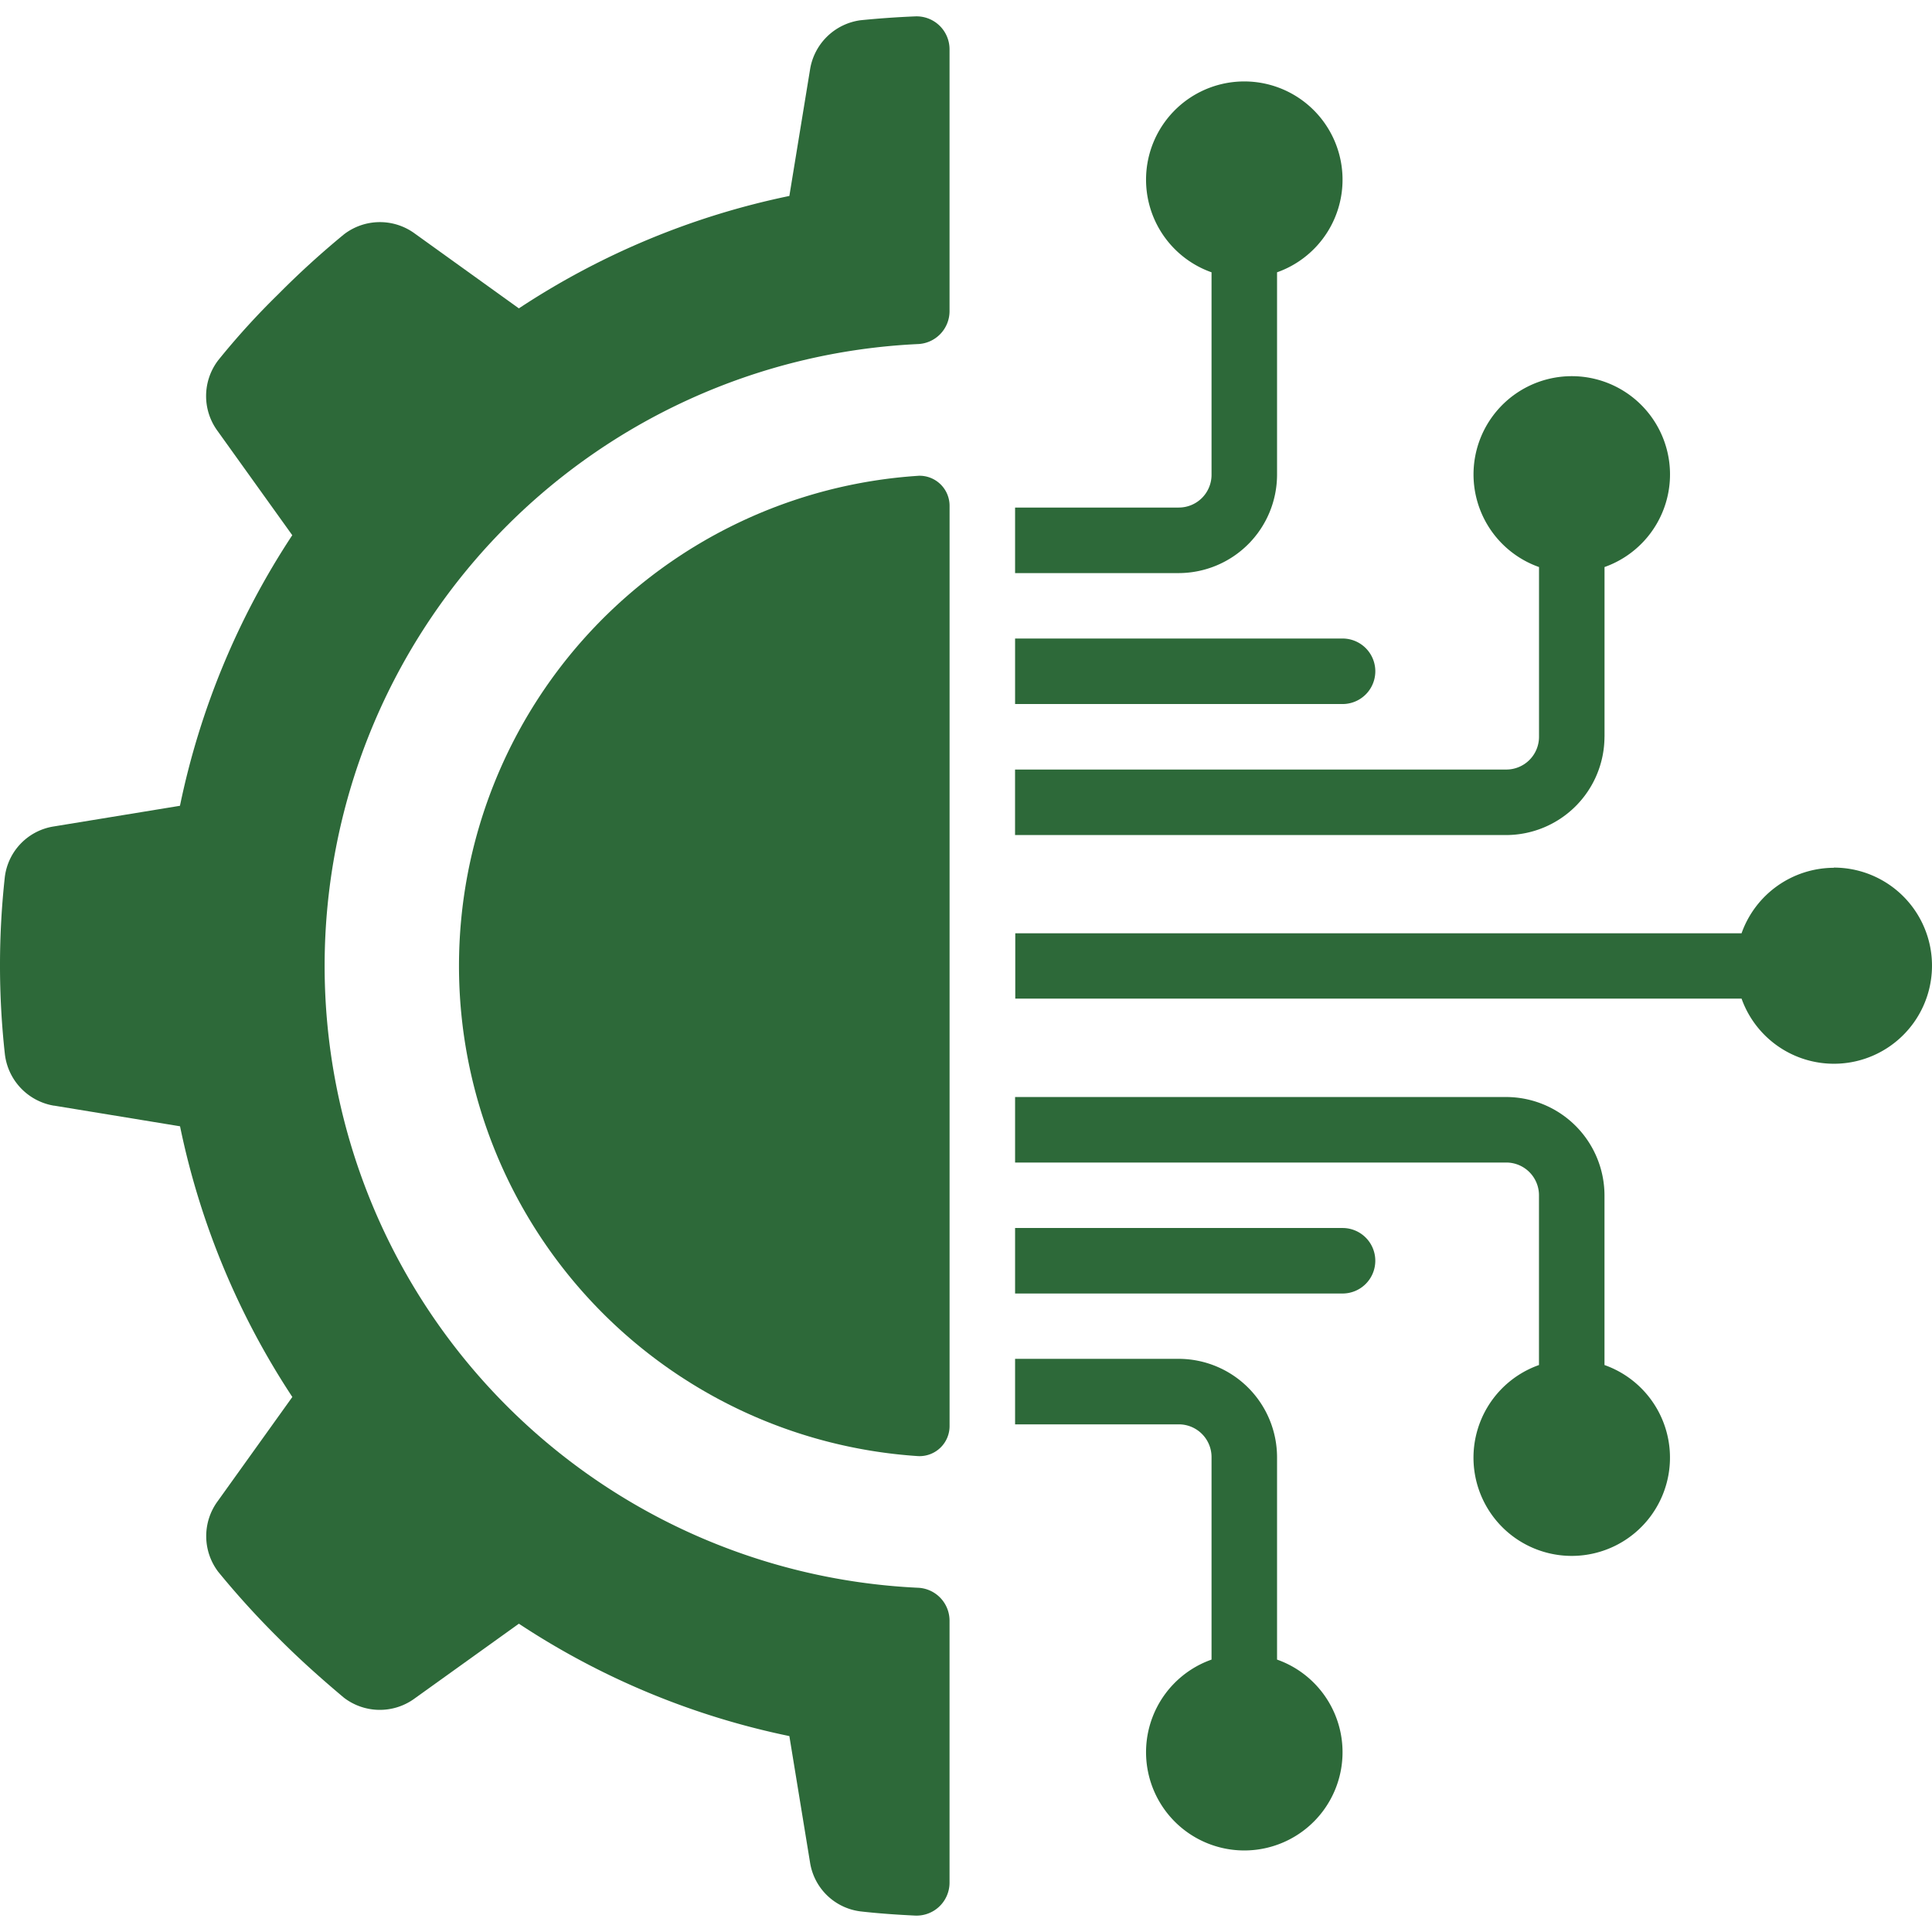
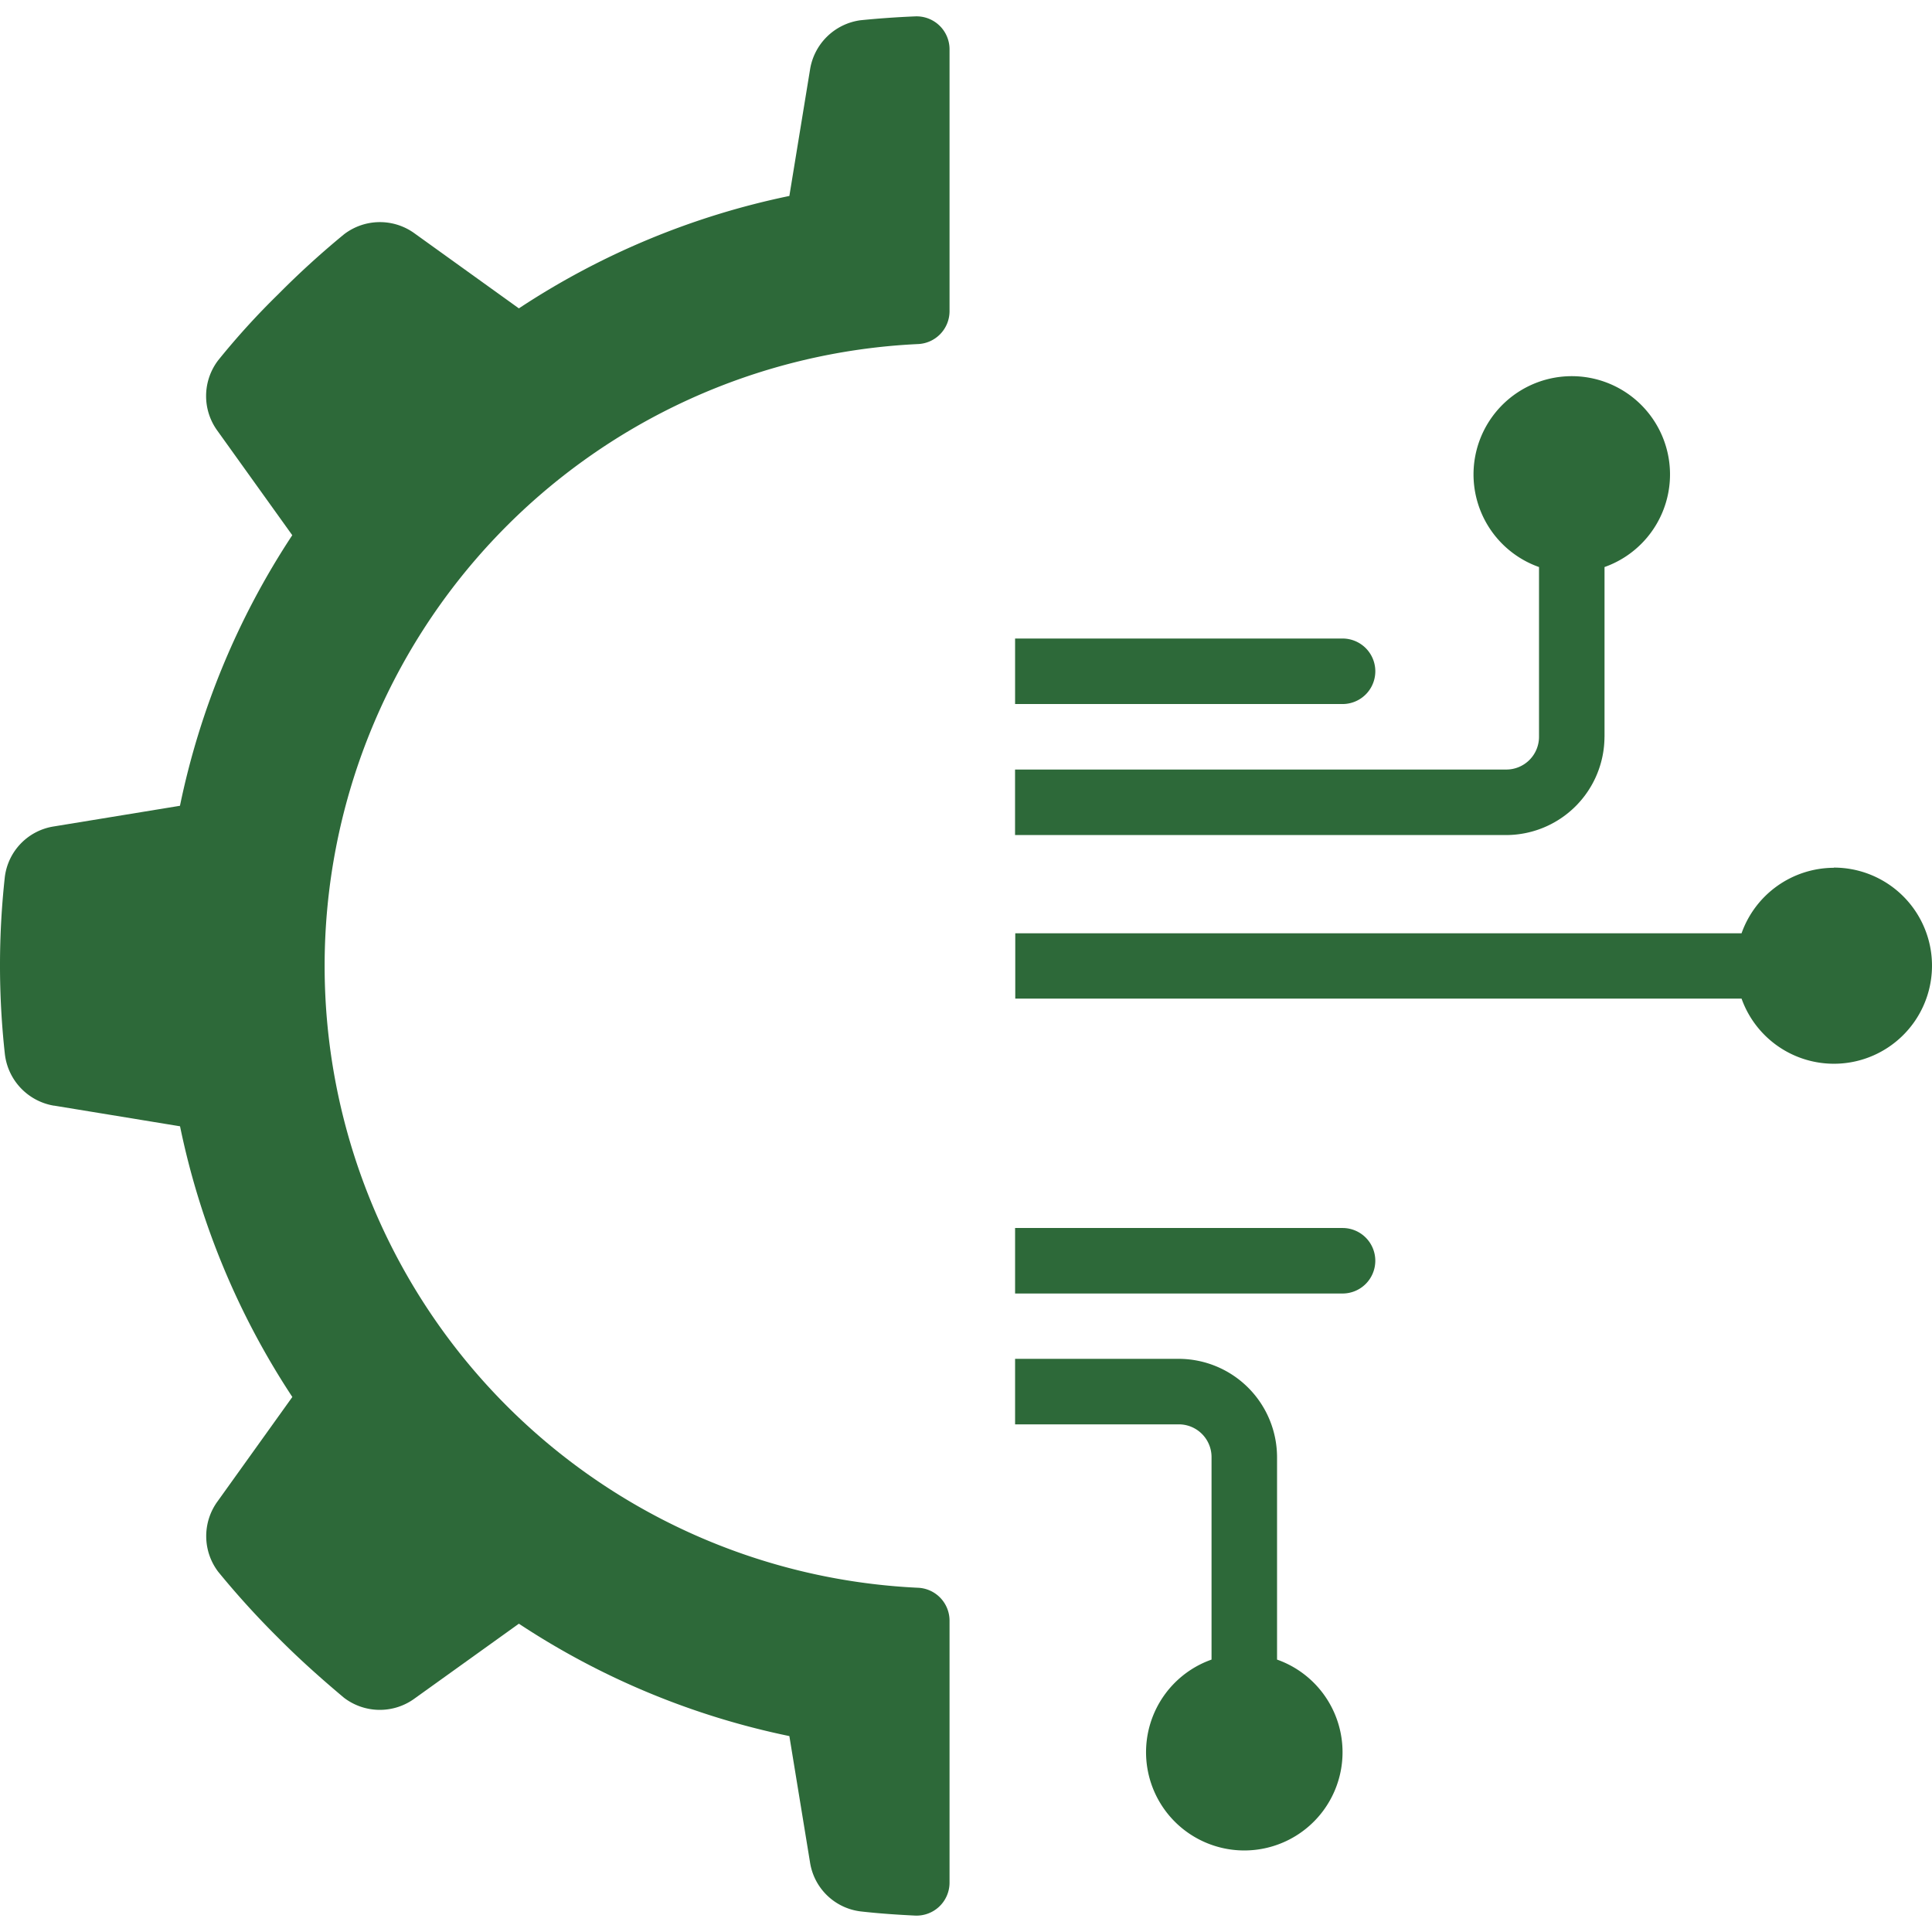
<svg xmlns="http://www.w3.org/2000/svg" width="54" height="54" viewBox="0 0 54 54">
  <defs>
    <clipPath id="clip-path">
      <rect id="Rectangle_12406" data-name="Rectangle 12406" width="54" height="54" transform="translate(740 3556)" fill="#2d6939" stroke="#707070" stroke-width="1" />
    </clipPath>
  </defs>
  <g id="Mask_Group_193" data-name="Mask Group 193" transform="translate(-740 -3556)" clip-path="url(#clip-path)">
    <g id="technology" transform="translate(740 3556)">
      <g id="Page-1_17_">
        <g id="_x30_19---Technology-Engineering" transform="translate(0 -0.089)">
          <path id="Shape_133_" d="M1.508,30.991l3.524.578a21.7,21.7,0,0,0,3.139,7.566L6.085,42.047A1.648,1.648,0,0,0,6.1,44.022a24.134,24.134,0,0,0,1.675,1.844c.595.6,1.208,1.145,1.84,1.676a1.648,1.648,0,0,0,1.977.018l2.911-2.088a21.662,21.662,0,0,0,7.56,3.141l.577,3.527a1.631,1.631,0,0,0,1.41,1.373c.5.057,1.007.092,1.523.117a.922.922,0,0,0,.967-.913V45.382a.921.921,0,0,0-.89-.915,17.4,17.4,0,0,1,0-34.761.921.921,0,0,0,.89-.915V1.462a.921.921,0,0,0-.964-.915q-.772.032-1.526.108a1.652,1.652,0,0,0-1.41,1.384l-.577,3.527a21.682,21.682,0,0,0-7.56,3.142L11.595,6.618a1.647,1.647,0,0,0-1.977.018,24.349,24.349,0,0,0-1.84,1.676A21.127,21.127,0,0,0,6.1,10.157a1.647,1.647,0,0,0-.018,1.979l2.087,2.912a21.7,21.7,0,0,0-3.139,7.563l-3.524.577A1.632,1.632,0,0,0,.135,24.6a22.664,22.664,0,0,0,0,4.942,1.655,1.655,0,0,0,1.373,1.451Z" fill="#2d6939" />
-           <path id="Shape_132_" d="M25.666,13.388a13.729,13.729,0,0,0,0,27.4.84.84,0,0,0,.875-.848V14.235a.84.84,0,0,0-.875-.848Z" fill="#2d6939" />
-           <path id="Shape_131_" d="M32.948,14.276H28.372v1.831h4.576a2.754,2.754,0,0,0,2.746-2.746V7.7a2.746,2.746,0,1,0-1.831,0v5.66a.915.915,0,0,1-.915.915Z" fill="#2d6939" />
          <path id="Shape_130_" d="M28.372,19.767h9.153a.915.915,0,1,0,0-1.831H28.372Z" fill="#2d6939" />
          <path id="Shape_129_" d="M28.372,39.9h4.576a.915.915,0,0,1,.915.915v5.66a2.746,2.746,0,1,0,1.831,0v-5.66a2.754,2.754,0,0,0-2.746-2.746H28.372V39.9Z" fill="#2d6939" />
-           <path id="Shape_128_" d="M42.1,30.751H28.372v1.831H42.1a.915.915,0,0,1,.915.915v4.745a2.746,2.746,0,1,0,1.831,0V33.5A2.754,2.754,0,0,0,42.1,30.751Z" fill="#2d6939" />
          <path id="Shape_127_" d="M51.254,24.344a2.746,2.746,0,0,0-2.577,1.831h-20.3V28h20.3a2.741,2.741,0,1,0,2.577-3.661Z" fill="#2d6939" />
          <path id="Shape_126_" d="M38.44,35.327a.915.915,0,0,0-.915-.915H28.372v1.831h9.153A.915.915,0,0,0,38.44,35.327Z" fill="#2d6939" />
          <path id="Shape_125_" d="M44.847,20.683V15.938a2.746,2.746,0,1,0-1.831,0v4.745a.915.915,0,0,1-.915.915H28.371v1.831H42.1a2.754,2.754,0,0,0,2.746-2.746Z" fill="#2d6939" />
        </g>
      </g>
    </g>
  </g>
</svg>